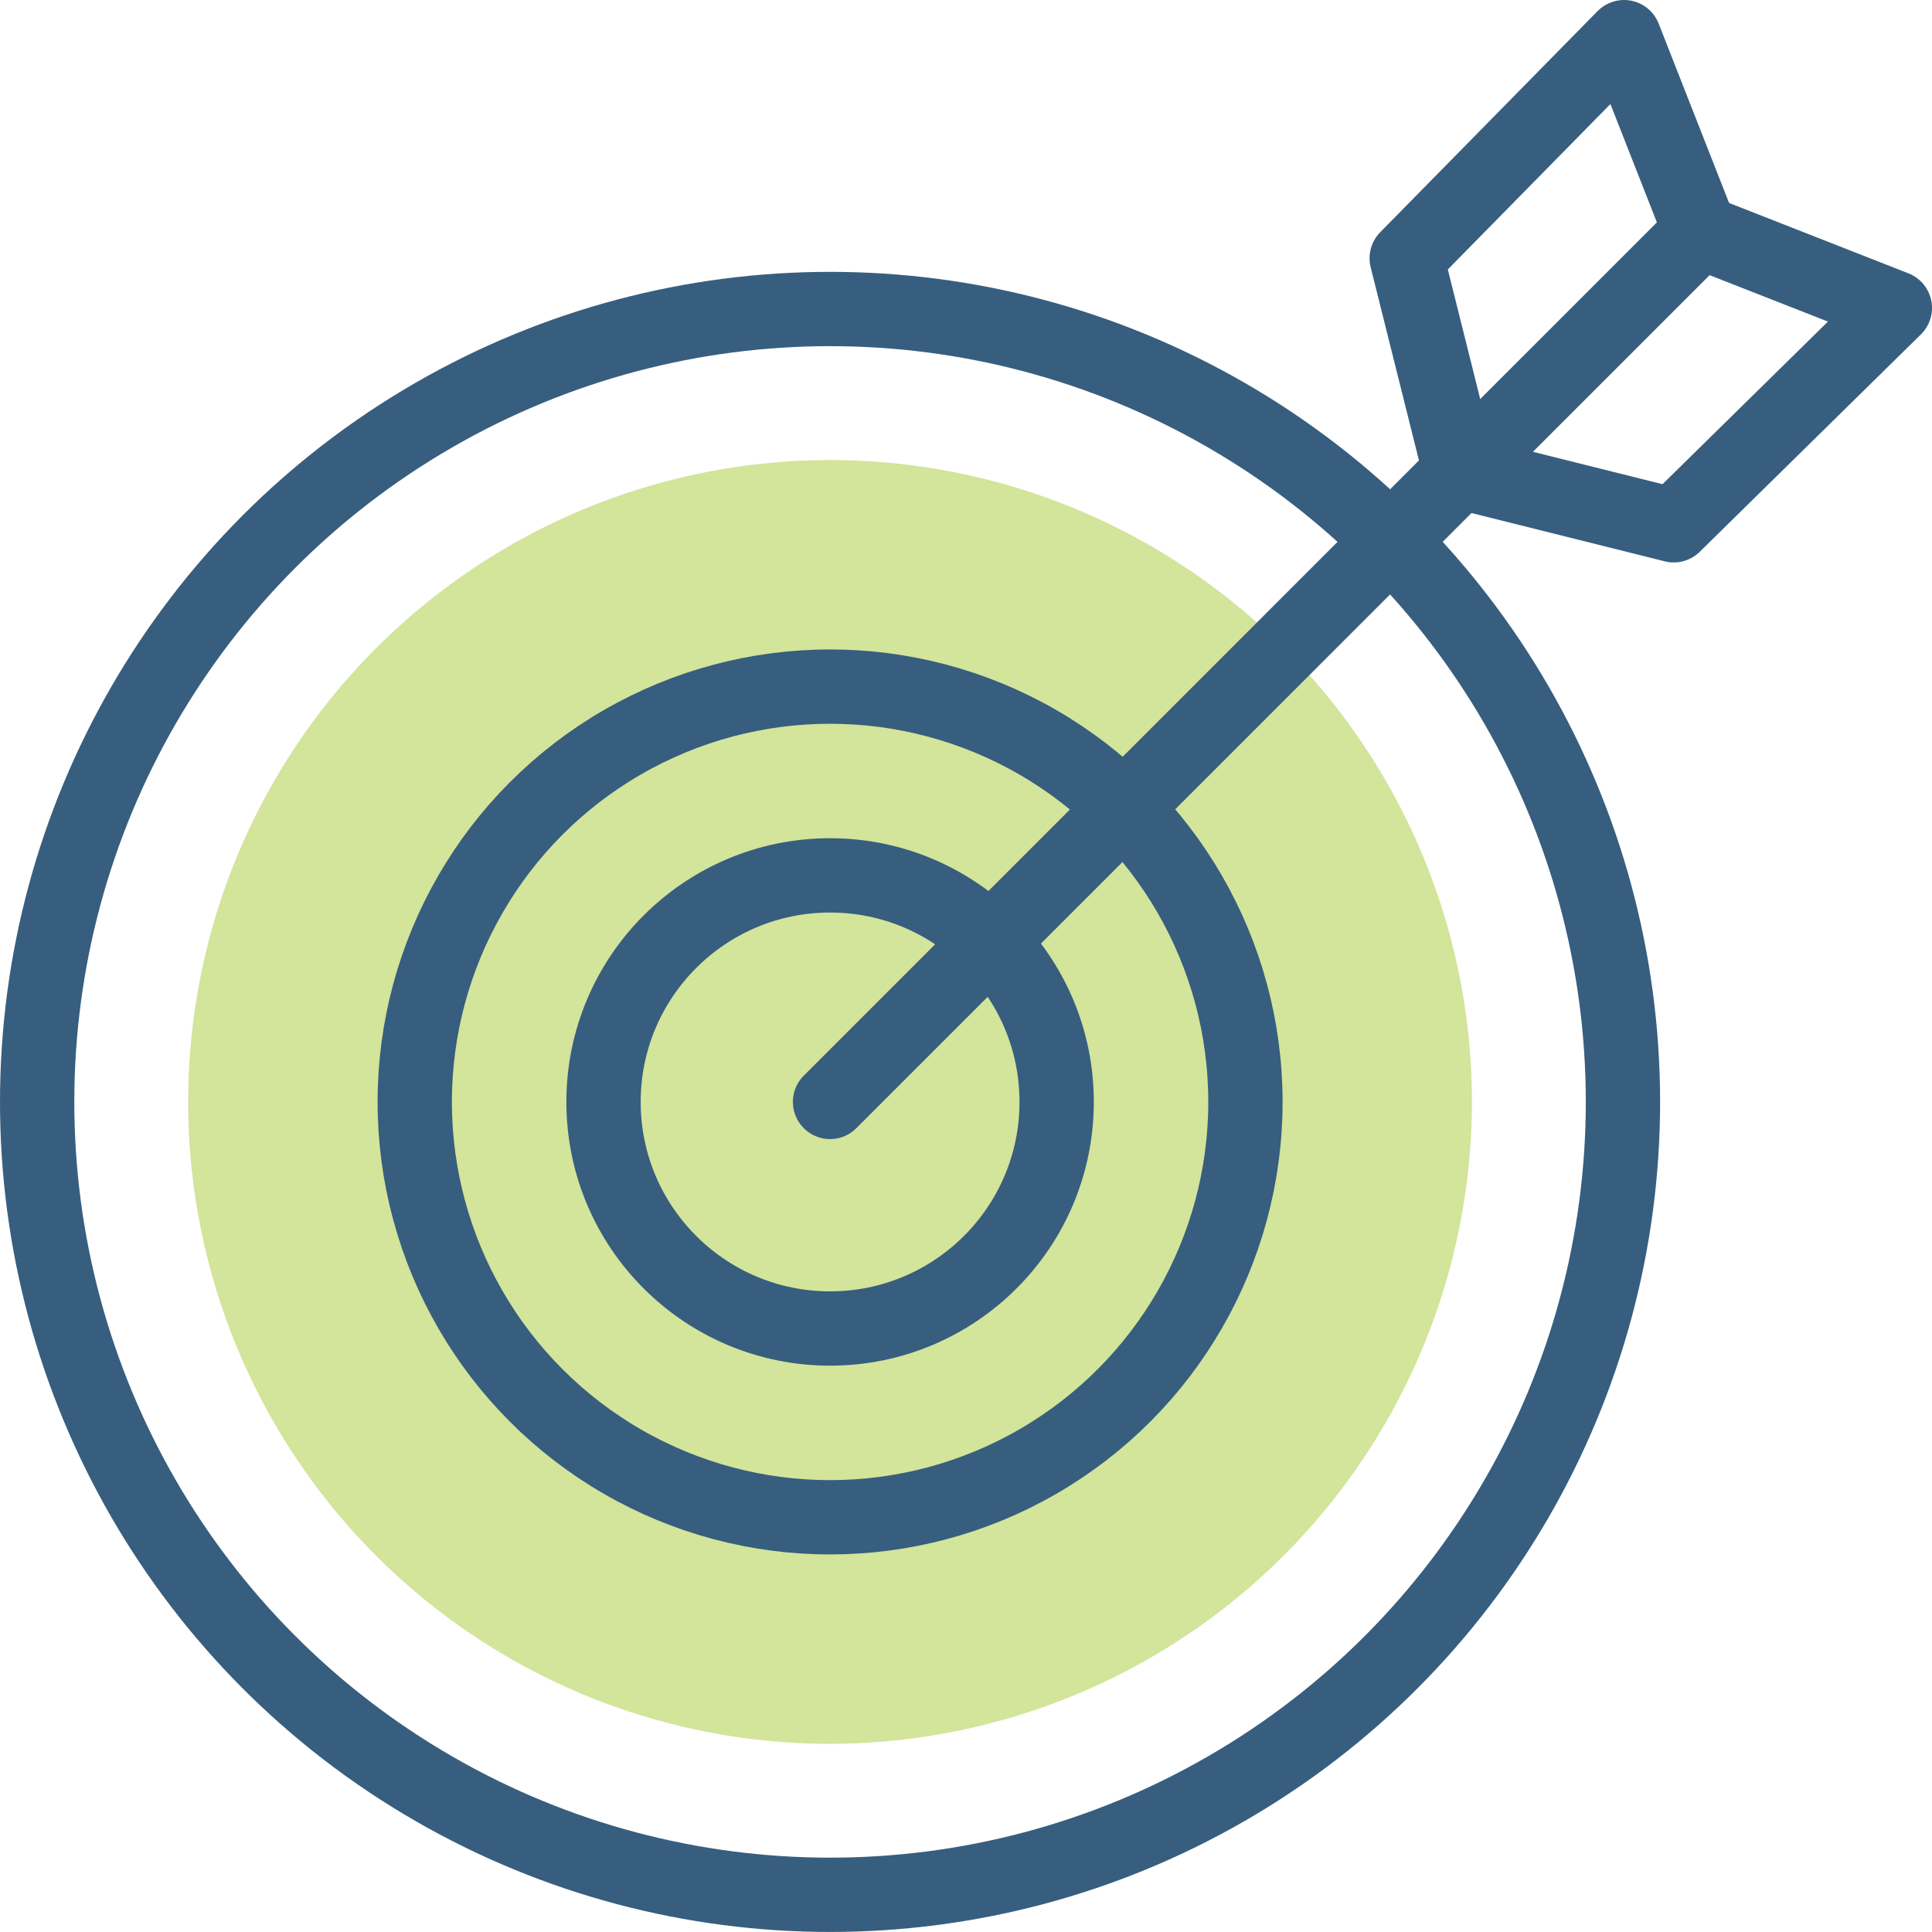
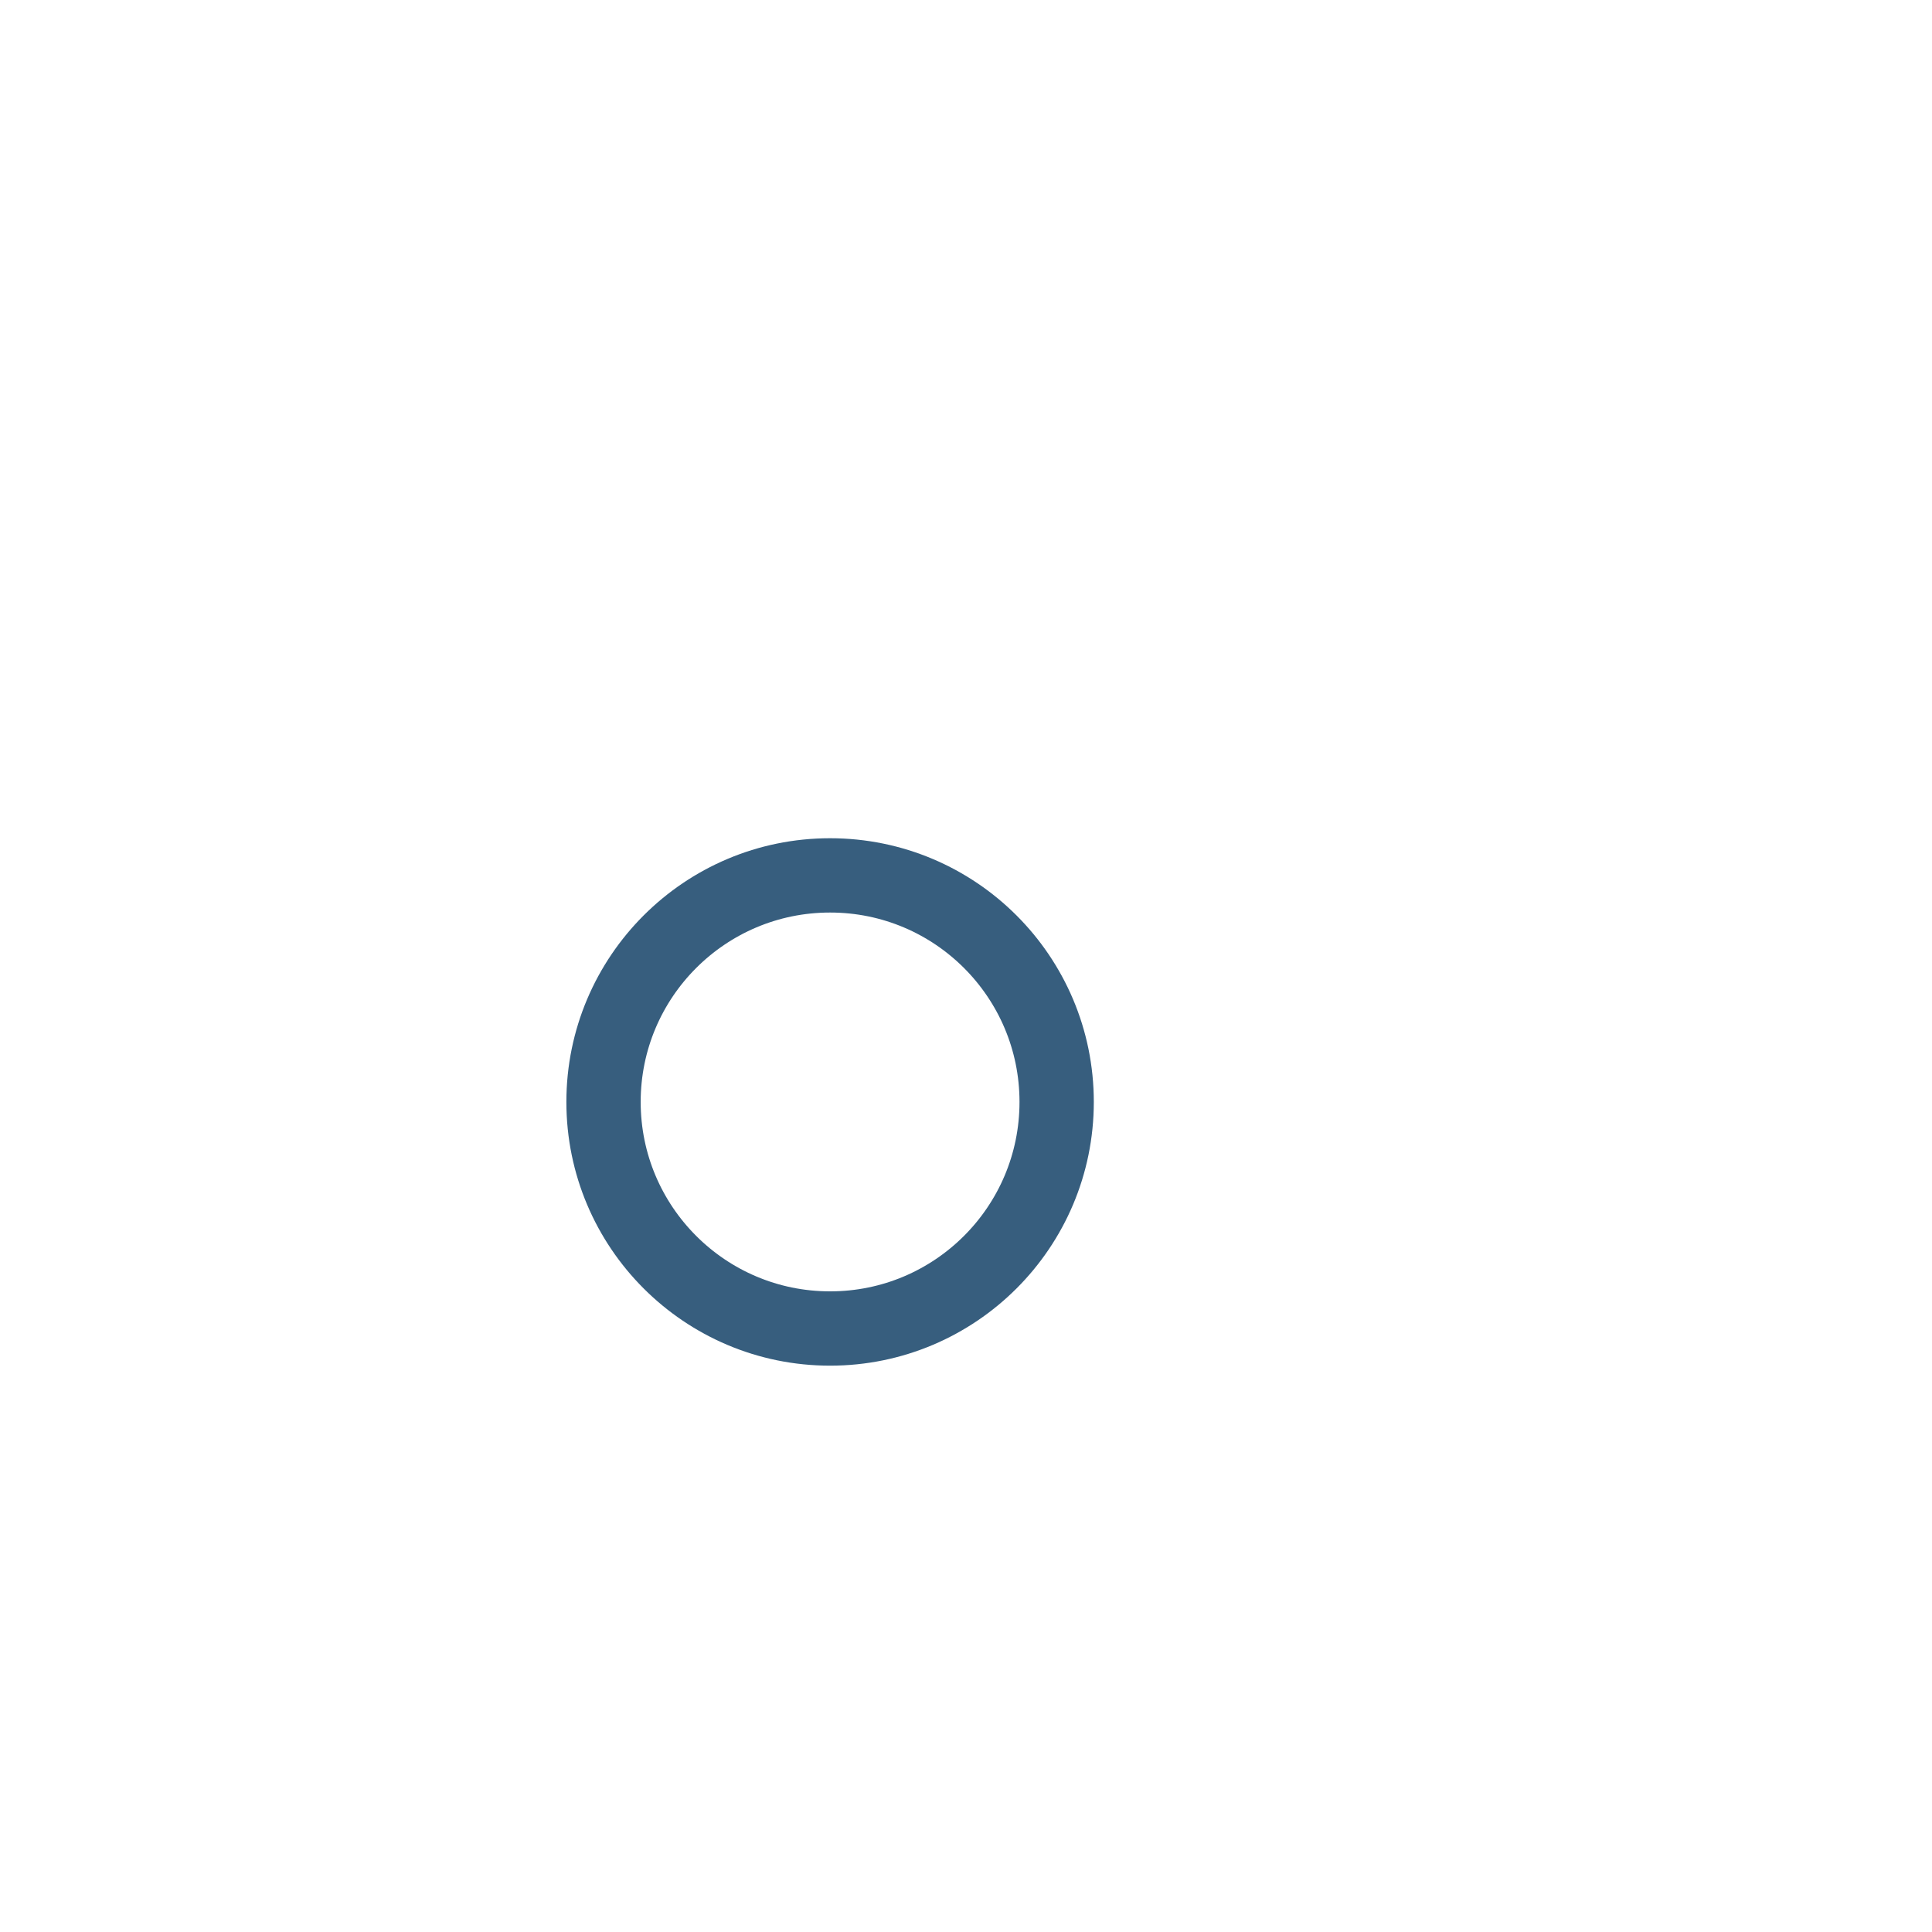
<svg xmlns="http://www.w3.org/2000/svg" width="52" height="52" viewBox="0 0 52 52">
  <defs>
    <style>.a{fill:none;stroke:#375e7e;stroke-linecap:round;stroke-linejoin:round;stroke-miterlimit:10;stroke-width:2px;}.b{fill:#d3e49b;}</style>
  </defs>
  <g transform="translate(1 1)">
-     <circle class="a" cx="21.341" cy="21.341" r="21.341" transform="translate(0 7.317)" />
-     <path class="b" d="M67.276,156.553a17.276,17.276,0,1,1,17.276-17.276A17.3,17.3,0,0,1,67.276,156.553Z" transform="translate(-45.935 -110.618)" />
-     <circle class="a" cx="11.179" cy="11.179" r="11.179" transform="translate(10.163 17.48)" />
    <circle class="a" cx="6.098" cy="6.098" r="6.098" transform="translate(15.244 22.561)" />
-     <path class="a" d="M380.626,15.234,374.158,21.7l-1.437-5.749L378.571,10Z" transform="translate(-335.859 -10)" />
-     <path class="a" d="M398.564,63.552l-5.952,5.85-5.749-1.437,6.467-6.467Z" transform="translate(-348.564 -56.264)" />
-     <line class="a" x1="17.676" y2="17.676" transform="translate(21.341 10.982)" />
+     <path class="a" d="M398.564,63.552Z" transform="translate(-348.564 -56.264)" />
  </g>
</svg>